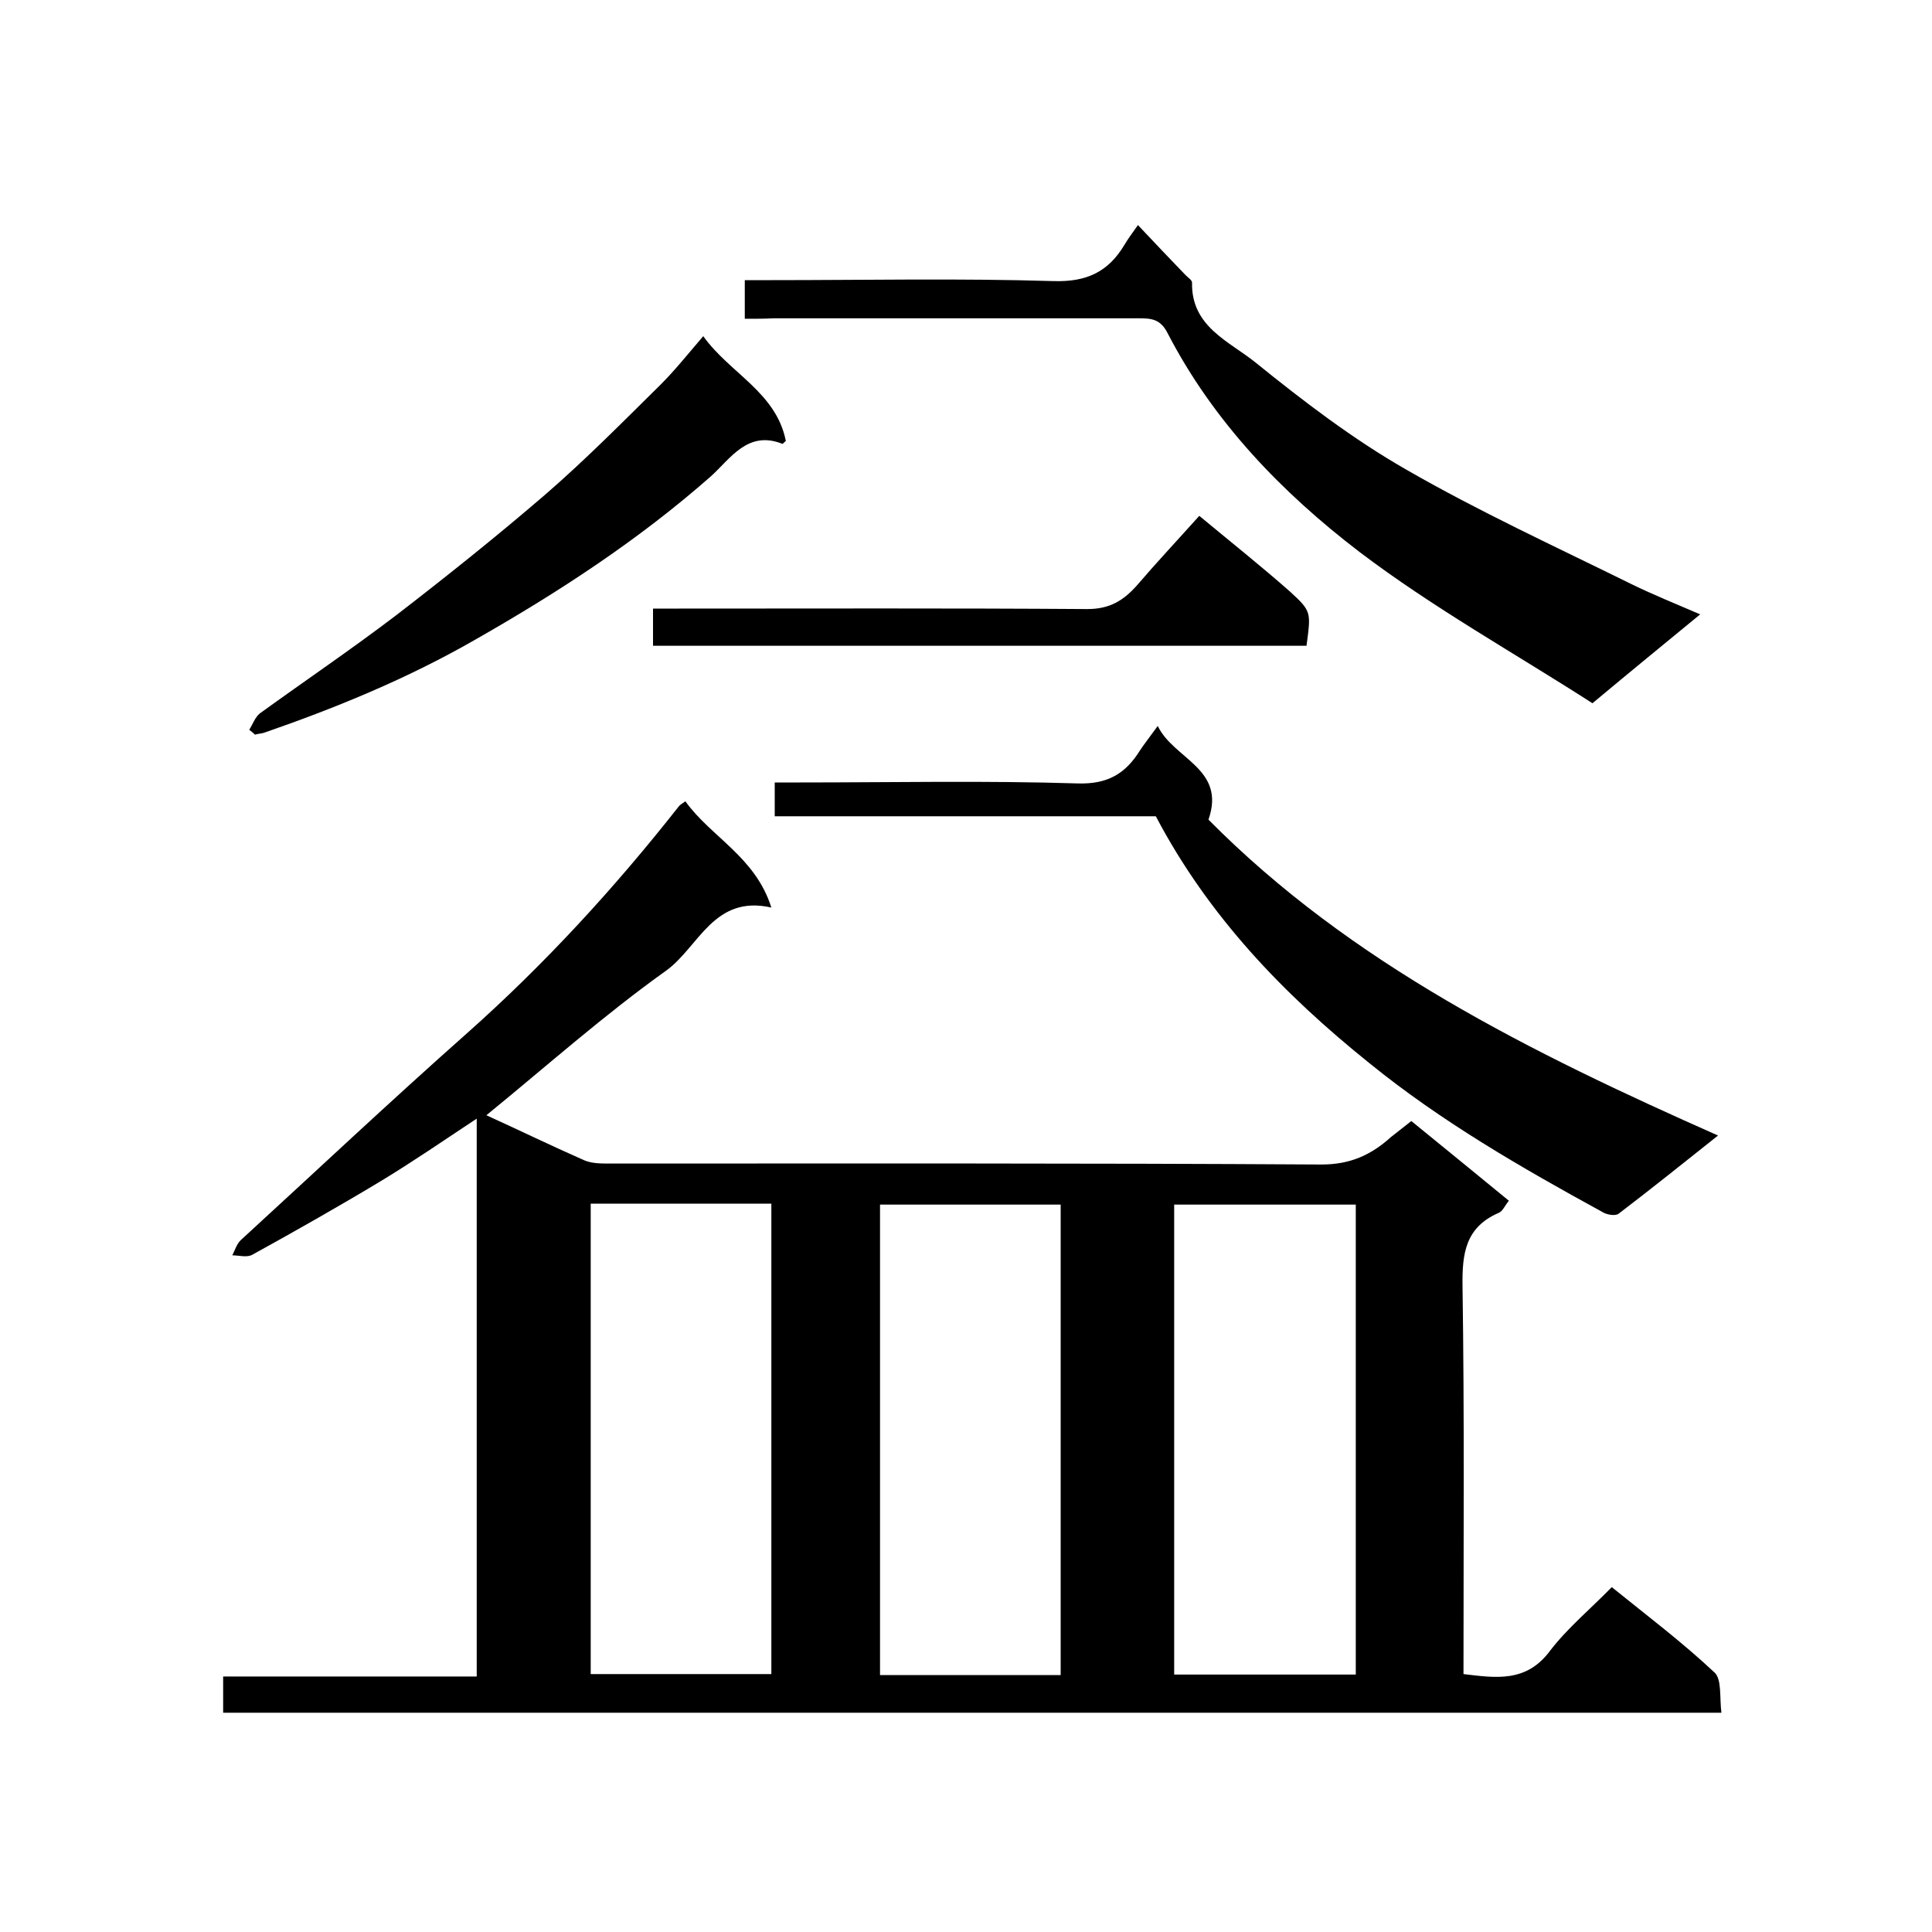
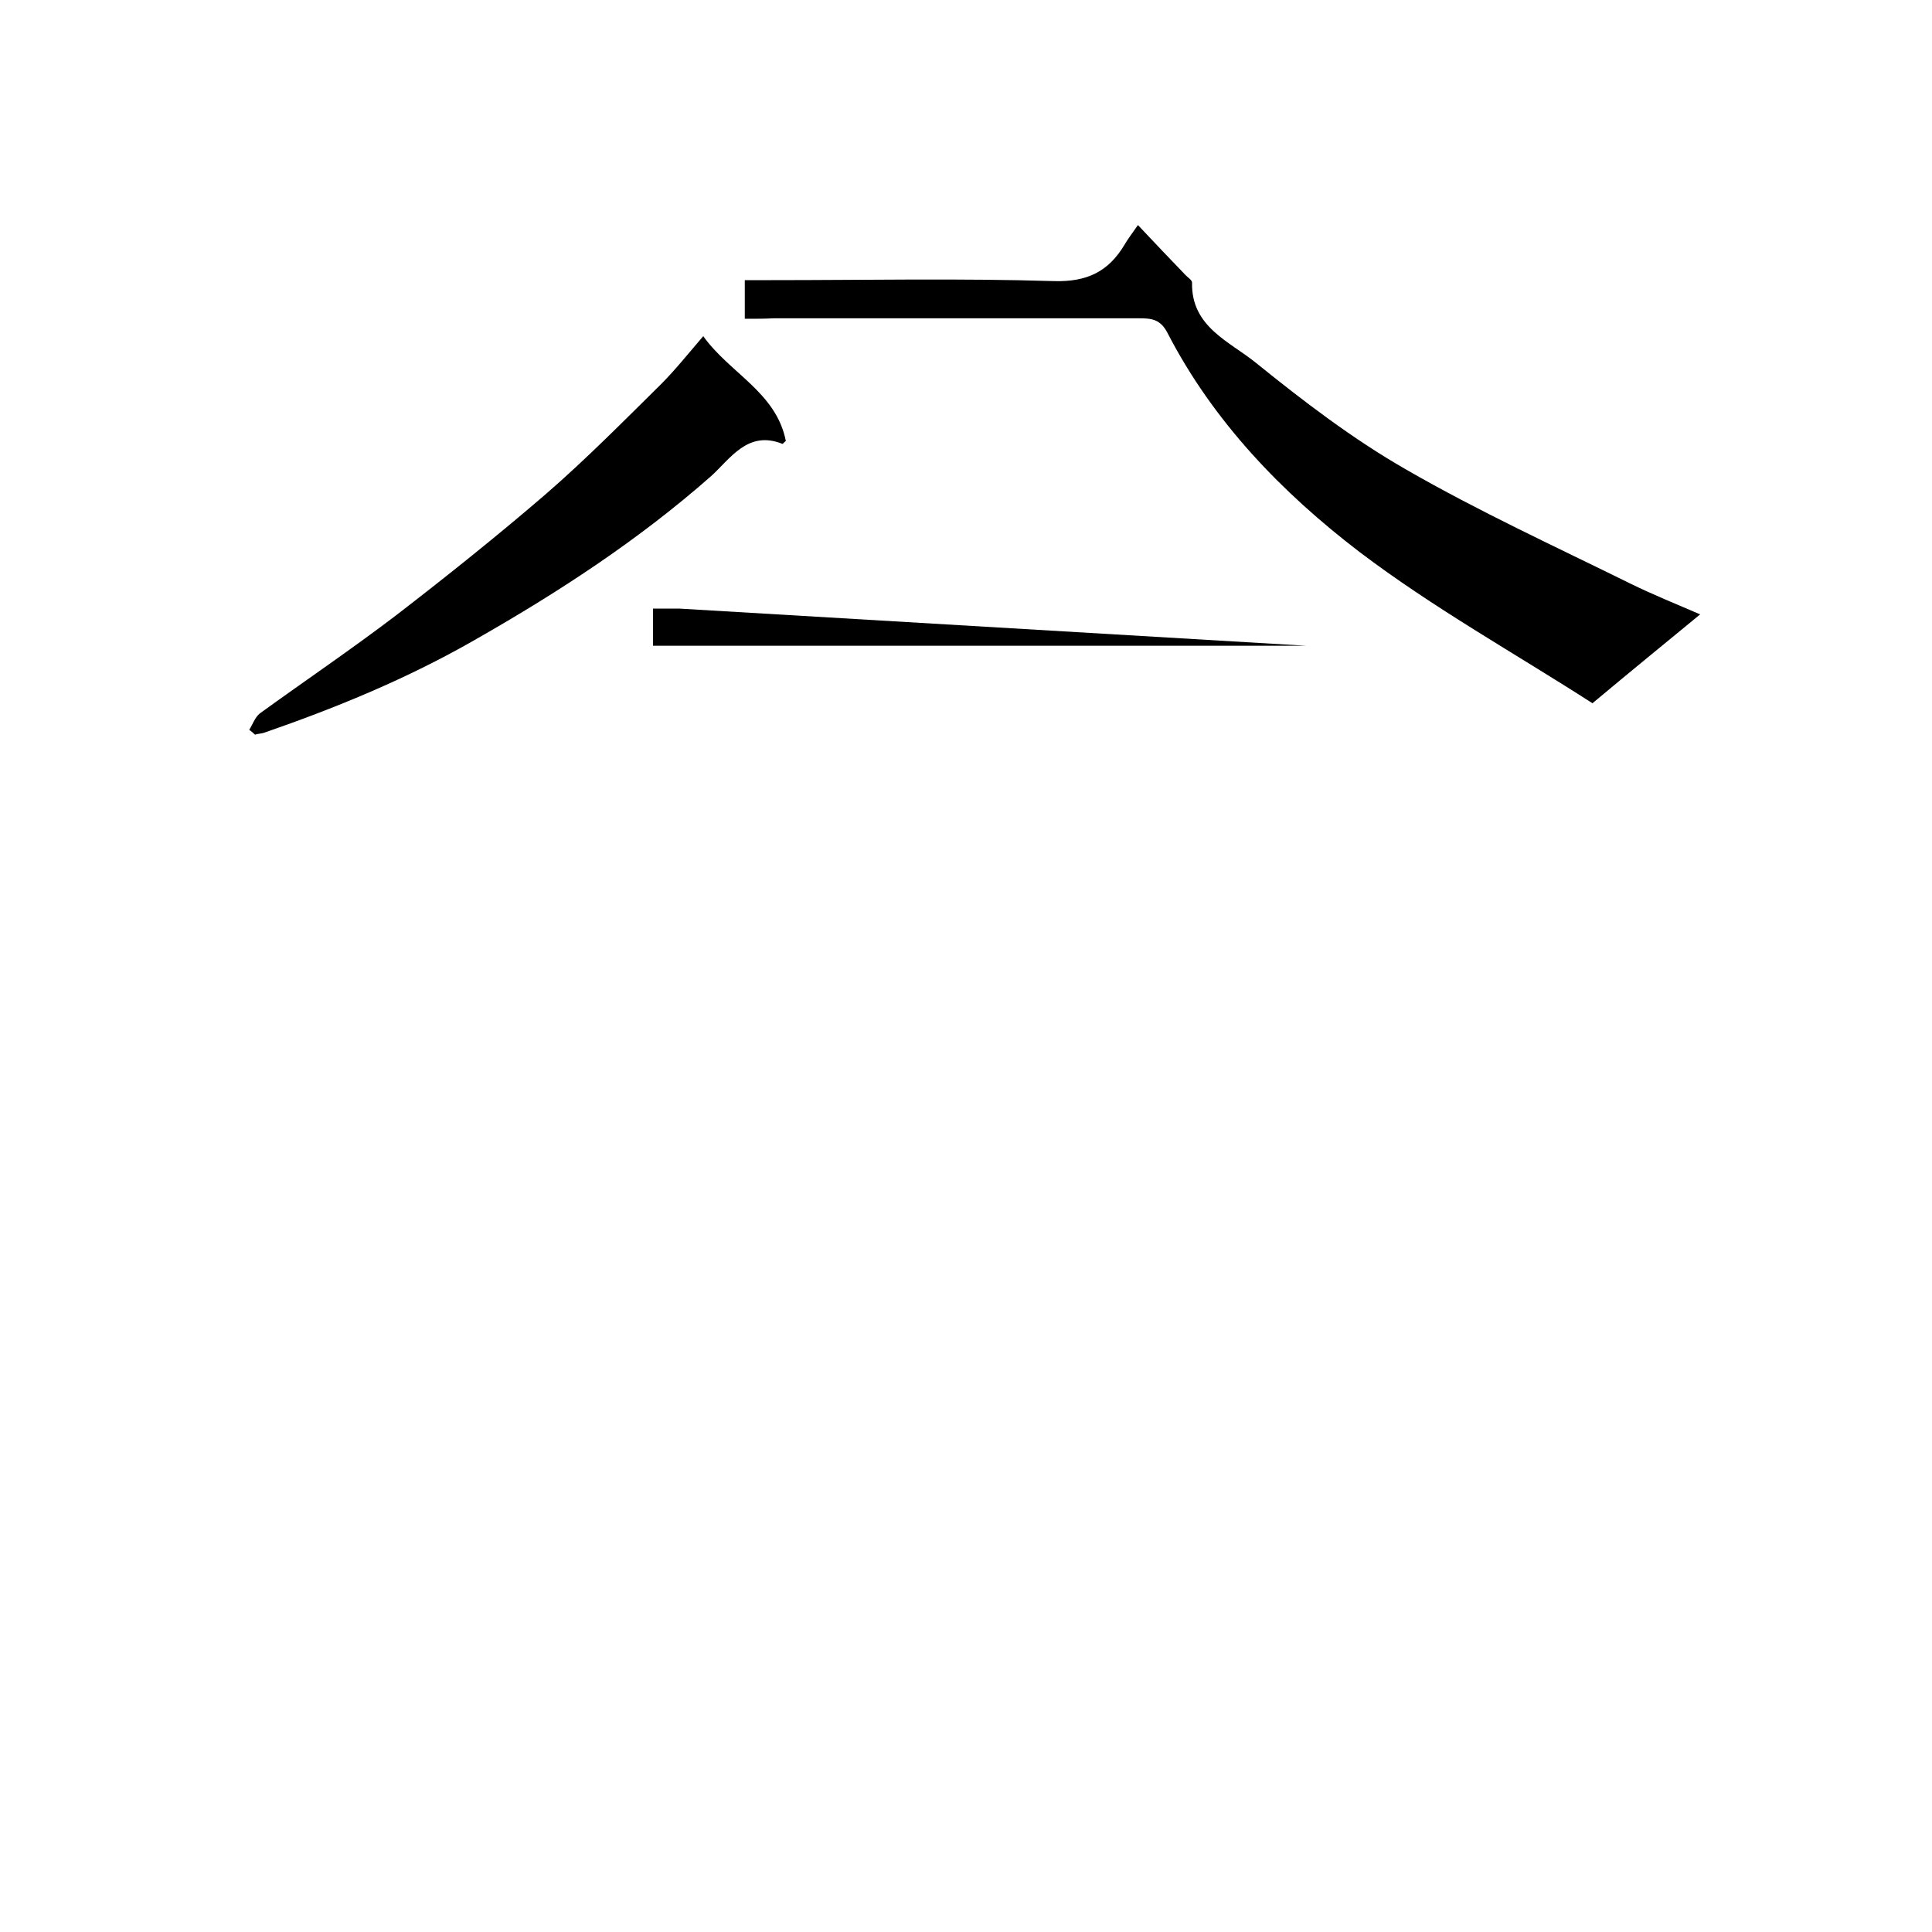
<svg xmlns="http://www.w3.org/2000/svg" enable-background="new 0 0 400 400" viewBox="0 0 400 400">
-   <path d="m292.2 232.1c7 5.7 13.5 11 20.2 16.5-.9 1.1-1.3 2.2-2.1 2.5-6.9 3-7.6 8.4-7.5 15.2.4 26.6.2 53.3.2 80.3 6.7.8 13 1.8 17.9-4.8 3.6-4.7 8.3-8.6 12.8-13.2 7.3 5.9 14.6 11.4 21.3 17.7 1.5 1.4 1 5.2 1.4 8.3-103.7 0-206.9 0-310.2 0 0-2.4 0-4.7 0-7.5h52.5c0-38.6 0-76.6 0-115.5-6.8 4.5-13.2 8.9-19.8 12.9-8.8 5.3-17.8 10.4-26.7 15.3-1.1.6-2.8.1-4.1.1.5-1 .9-2.3 1.7-3.1 15.6-14.3 31-28.8 46.8-42.8 16.1-14.3 30.6-30.1 43.9-47 .3-.4.7-.6 1.4-1.1 5.3 7.4 14.5 11.5 17.8 22-11.9-2.7-15 8.1-21.7 13-12.9 9.2-24.8 19.8-37.3 30 6.6 3 13.4 6.3 20.2 9.3 1.6.7 3.5.7 5.3.7 49.1 0 98.3-.1 147.4.2 6 0 10.3-2 14.4-5.7zm-169.9 17.1v97.4h37.4c0-32.6 0-64.9 0-97.4-12.5 0-24.7 0-37.4 0zm97.3 97.6c0-32.8 0-65.1 0-97.4-12.7 0-25.1 0-37.4 0v97.4zm23.5-.1h37.6c0-32.7 0-65 0-97.3-12.7 0-25.1 0-37.6 0z" />
-   <path d="m239.3 169c-26.2 0-52.4 0-78.9 0 0-2.2 0-4.3 0-7h5.2c19.2 0 38.3-.4 57.5.2 6.2.2 9.9-2 12.9-6.8 1-1.5 2.1-2.9 3.7-5.1 3.3 6.9 14.2 8.8 10.5 19.4 29.5 29.8 66.7 48.2 105.5 65.4-7.3 5.8-13.9 11.1-20.6 16.2-.7.5-2.5.2-3.4-.4-16.8-9.2-33.3-18.7-48.2-30.8-17.8-14.3-33.3-30.4-44.2-51.1z" />
  <path d="m154.2 66c0-2.9 0-5.2 0-8h5.5c19.5 0 39-.4 58.5.2 6.9.2 11.3-2 14.6-7.5.7-1.2 1.6-2.4 2.8-4.1 3.5 3.7 6.7 7.1 9.9 10.4.5.5 1.3 1 1.3 1.5-.2 9.2 7.8 12.2 13.2 16.6 9.9 8 20.1 15.8 31.1 22.1 15.1 8.7 31 16 46.6 23.7 4.5 2.2 9.2 4.1 14.3 6.3-7.3 6-14.4 11.8-22.3 18.4-16-10.3-32.9-19.7-48.2-31.3-16.1-12.3-30.3-27-39.8-45.4-1.5-2.9-3.4-3-6-3-25.2 0-50.3 0-75.5 0-1.9.1-3.7.1-6 .1z" />
  <path d="m51.6 151.1c.7-1.1 1.2-2.6 2.2-3.4 9.4-6.8 19-13.3 28.2-20.3 10.5-8.1 20.9-16.4 31-25.1 8.3-7.2 16-15 23.8-22.7 3-3 5.7-6.4 8.8-10 5.5 7.7 15.1 11.6 17.1 21.7-.3.2-.6.6-.7.6-7.2-2.9-10.8 3.1-14.8 6.7-15.1 13.3-31.7 24.1-49.1 34-13.8 7.9-28.4 13.9-43.4 19.1-.6.2-1.3.2-1.9.4-.4-.4-.8-.7-1.2-1z" />
-   <path d="m270.5 133.7c-45 0-90.1 0-135.3 0 0-2.5 0-4.8 0-7.7h5.4c28.2 0 56.3-.1 84.5.1 4.6 0 7.4-1.7 10.2-4.8 4.2-4.9 8.6-9.6 13-14.5 6.5 5.4 12.8 10.4 18.8 15.7 4.5 4.1 4.3 4.3 3.4 11.2z" />
+   <path d="m270.5 133.7c-45 0-90.1 0-135.3 0 0-2.5 0-4.8 0-7.7h5.4z" />
</svg>